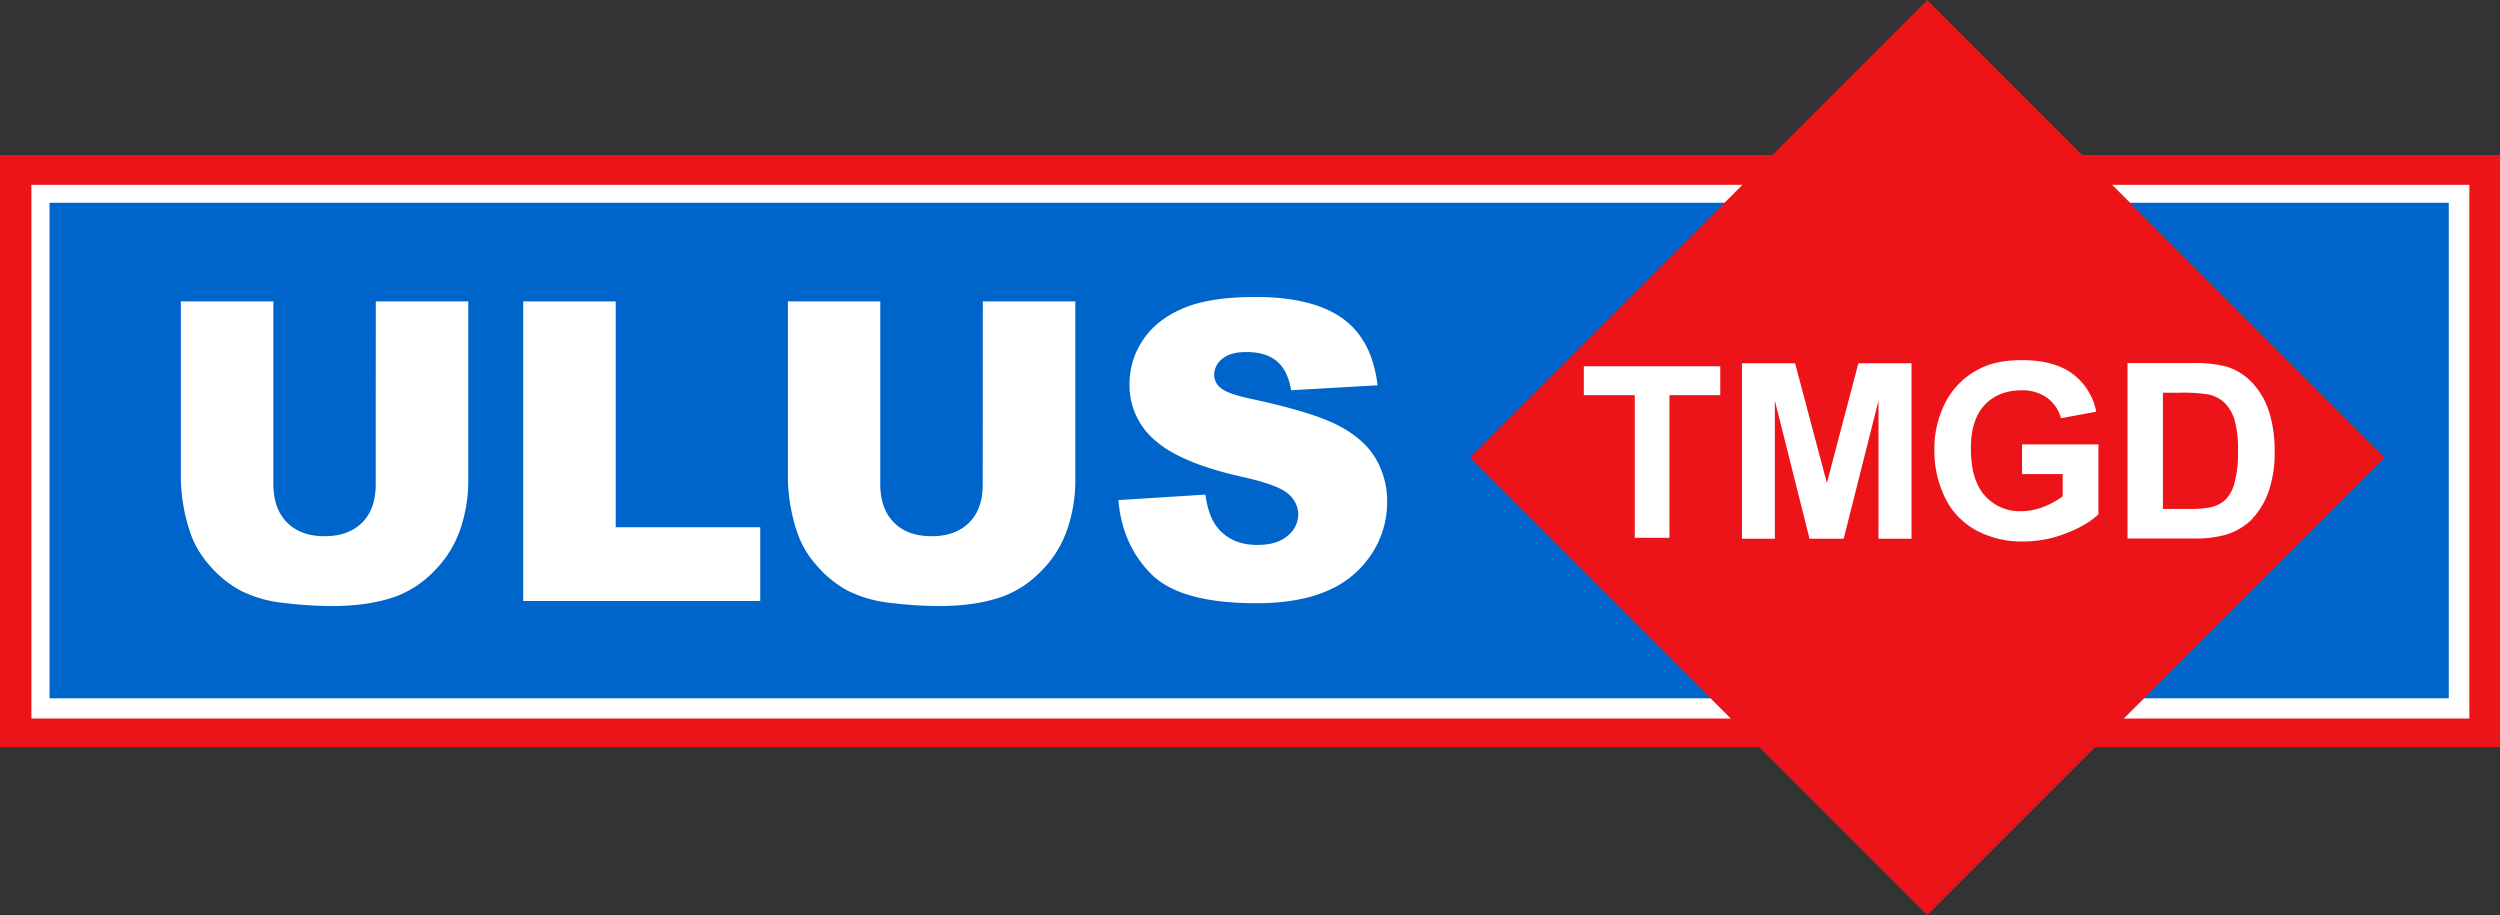
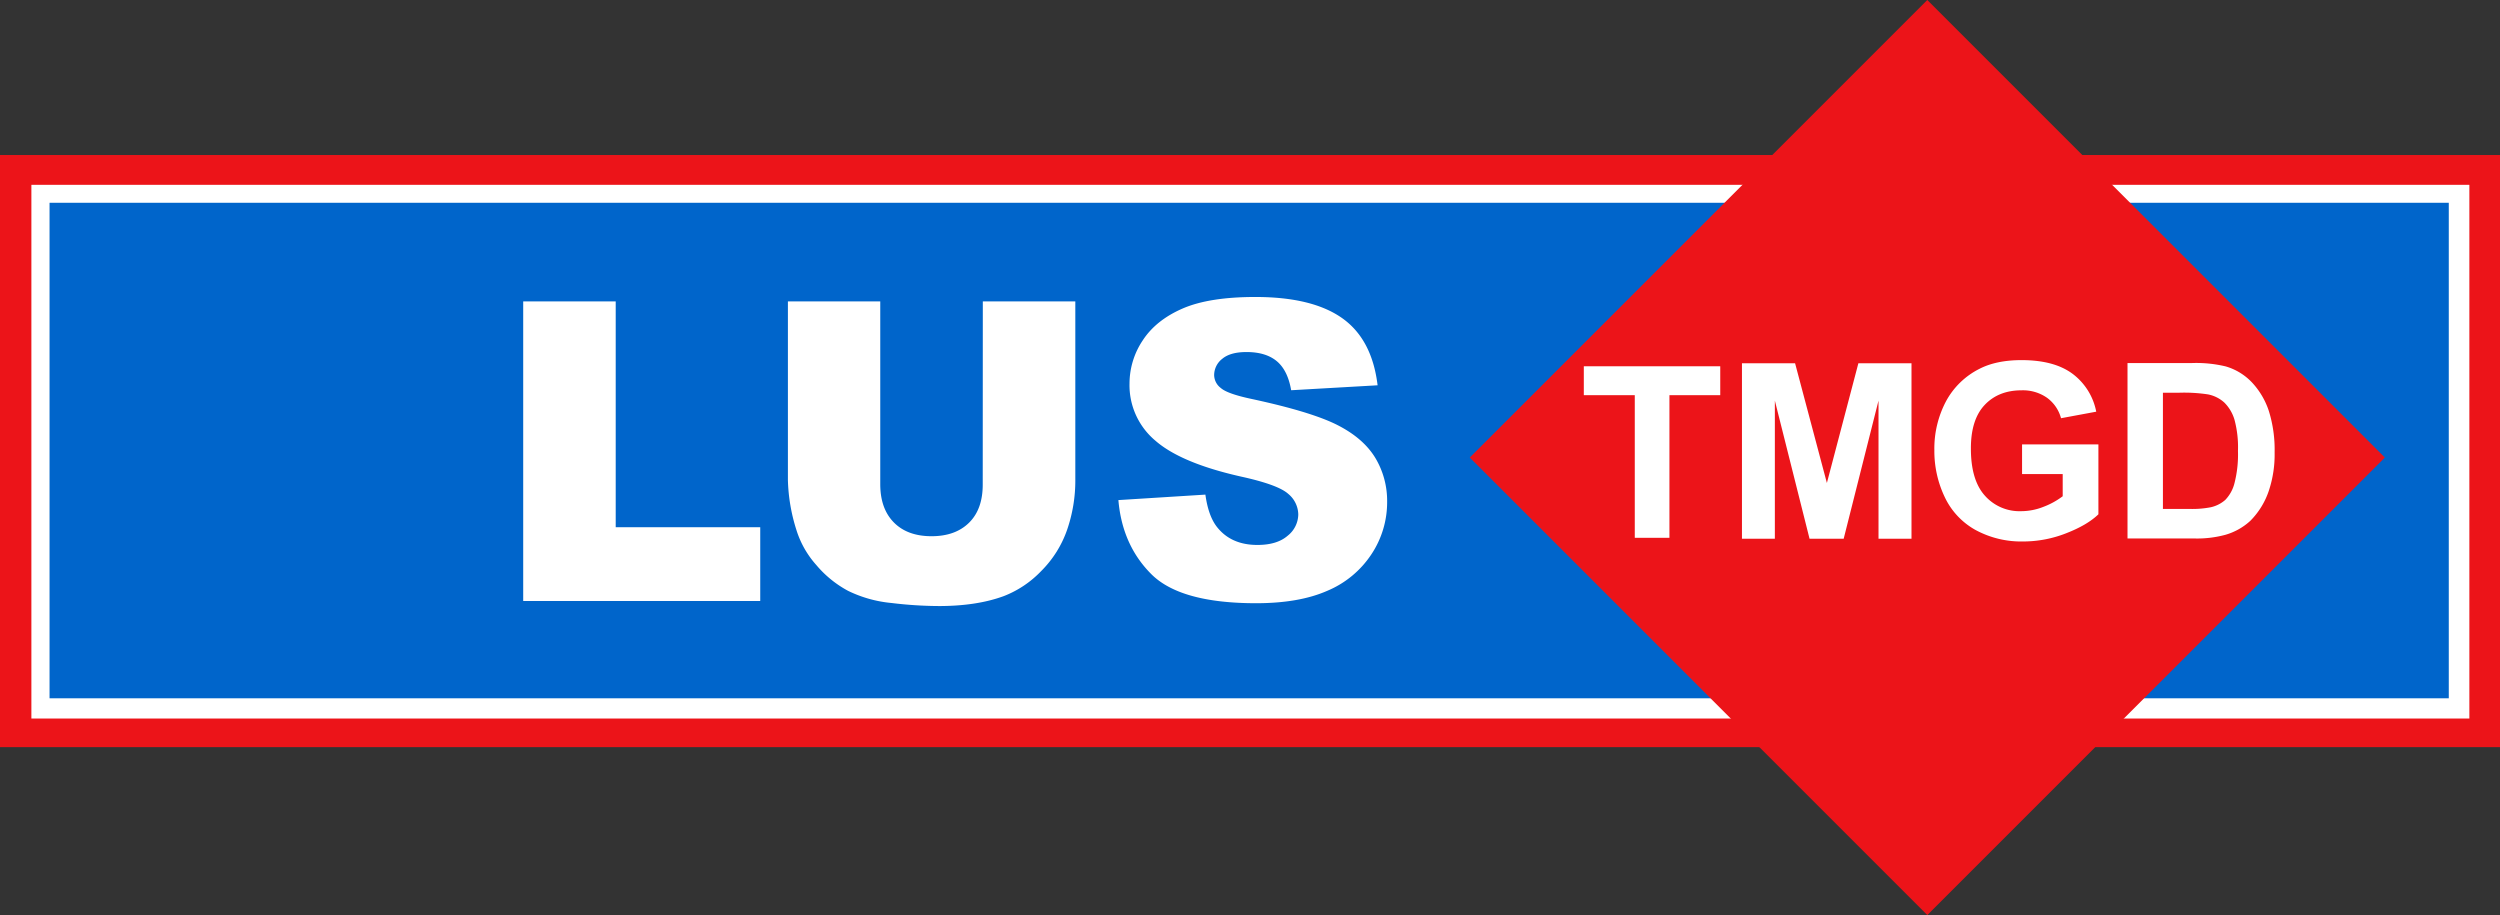
<svg xmlns="http://www.w3.org/2000/svg" viewBox="0 0 864.86 316.57">
  <rect x="0" y="0" width="864.86" height="316.57" fill="#333333" stroke="none" />
  <defs>
    <style>.cls-1{fill:#ec1419;}.cls-2{fill:#fff;}.cls-3{fill:#0065cb;}</style>
  </defs>
  <g id="Layer_2" data-name="Layer 2">
    <g id="Layer_1-2" data-name="Layer 1">
      <rect class="cls-1" y="53.63" width="864.86" height="204.84" />
      <rect class="cls-2" x="10.86" y="63.94" width="843.4" height="184.63" />
      <rect class="cls-3" x="17.14" y="70.15" width="830" height="171.42" />
      <rect class="cls-1" x="554.81" y="46.36" width="223.85" height="223.85" transform="translate(83.36 517.81) rotate(-45)" />
-       <path class="cls-2" d="M130,104.27h32V166a52.22,52.22,0,0,1-2.86,17.34,37.53,37.53,0,0,1-9,14.27,35.87,35.87,0,0,1-12.83,8.59q-9.34,3.45-22.42,3.46a140.14,140.14,0,0,1-16.5-1.06,43.43,43.43,0,0,1-15-4.2,37.58,37.58,0,0,1-11-8.94,32.74,32.74,0,0,1-6.82-11.94,61.88,61.88,0,0,1-3-17.52V104.27H94.57v63.22q0,8.47,4.71,13.24t13,4.77q8.27,0,13-4.7t4.7-13.31Z" />
      <path class="cls-2" d="M340,104.27h32V166a52.22,52.22,0,0,1-2.86,17.34,37.53,37.53,0,0,1-9,14.27,35.82,35.82,0,0,1-12.84,8.59q-9.33,3.45-22.41,3.46a140.14,140.14,0,0,1-16.5-1.06,43.43,43.43,0,0,1-15-4.2,37.58,37.58,0,0,1-11-8.94,32.74,32.74,0,0,1-6.82-11.94,61.88,61.88,0,0,1-3-17.52V104.27h31.95v63.22q0,8.47,4.7,13.24t13.05,4.77q8.26,0,13-4.7t4.7-13.31Z" />
      <path class="cls-2" d="M386.9,173,417,171.11q1,7.35,4,11.19,4.89,6.22,14,6.22,6.78,0,10.45-3.18a9.53,9.53,0,0,0,3.68-7.38,9.43,9.43,0,0,0-3.5-7.13q-3.5-3.14-16.22-5.94-20.83-4.68-29.71-12.44a25,25,0,0,1-8.95-19.79,26.88,26.88,0,0,1,4.58-14.92q4.57-7,13.77-11t25.2-4q19.65,0,30,7.31t12.27,23.24L446.67,135q-1.19-6.91-5-10.07t-10.52-3.14c-3.68,0-6.46.78-8.32,2.34a7.16,7.16,0,0,0-2.8,5.7,5.69,5.69,0,0,0,2.31,4.4q2.24,2,10.63,3.78,20.76,4.47,29.74,9.05t13.08,11.36a28.86,28.86,0,0,1,4.08,15.17,32.48,32.48,0,0,1-5.45,18.18,34,34,0,0,1-15.24,12.61q-9.78,4.31-24.68,4.3-26.14,0-36.21-10.06T386.9,173Z" />
      <path class="cls-2" d="M181,104.27h32v78.12h50v25.52H181Z" />
      <path class="cls-2" d="M565.54,186.05V136.71H547.91v-10h47.2v10H577.53v49.34Z" />
      <path class="cls-2" d="M602.62,186.37V125.68H621l11,41.4,10.89-41.4h18.38v60.69H649.86V138.59l-12.05,47.78H626l-12-47.78v47.78Z" />
      <path class="cls-2" d="M699.52,164V153.74h26.41v24.18q-3.84,3.72-11.15,6.56a40.64,40.64,0,0,1-14.8,2.84,33.14,33.14,0,0,1-16.6-4,25.37,25.37,0,0,1-10.64-11.42,36.88,36.88,0,0,1-3.56-16.17,34.92,34.92,0,0,1,4-16.85,26.79,26.79,0,0,1,11.63-11.3q5.85-3,14.54-3,11.29,0,17.65,4.74a21.43,21.43,0,0,1,8.18,13.1L713,144.68a12.87,12.87,0,0,0-4.83-7.06,14.53,14.53,0,0,0-8.83-2.59q-8,0-12.78,5.09t-4.74,15.11q0,10.82,4.81,16.21a16,16,0,0,0,12.58,5.4,21,21,0,0,0,7.72-1.51,26.45,26.45,0,0,0,6.65-3.66V164Z" />
      <path class="cls-2" d="M736,125.59h22.39a43.85,43.85,0,0,1,11.55,1.16,20.29,20.29,0,0,1,9.15,5.59,26.58,26.58,0,0,1,5.8,9.83,44.94,44.94,0,0,1,2,14.35A39.62,39.62,0,0,1,785,169.43a26.78,26.78,0,0,1-6.5,10.73A21.48,21.48,0,0,1,769.9,185a37.24,37.24,0,0,1-10.84,1.28H736Zm12.25,10.27v40.2h9.15a33.81,33.81,0,0,0,7.41-.58,11.31,11.31,0,0,0,5-2.53,12.84,12.84,0,0,0,3.21-5.86A39.83,39.83,0,0,0,774.21,156,36.62,36.62,0,0,0,773,145.17a13.94,13.94,0,0,0-3.48-5.88,11.74,11.74,0,0,0-5.67-2.85,55.24,55.24,0,0,0-10.06-.58Z" />
    </g>
  </g>
</svg>